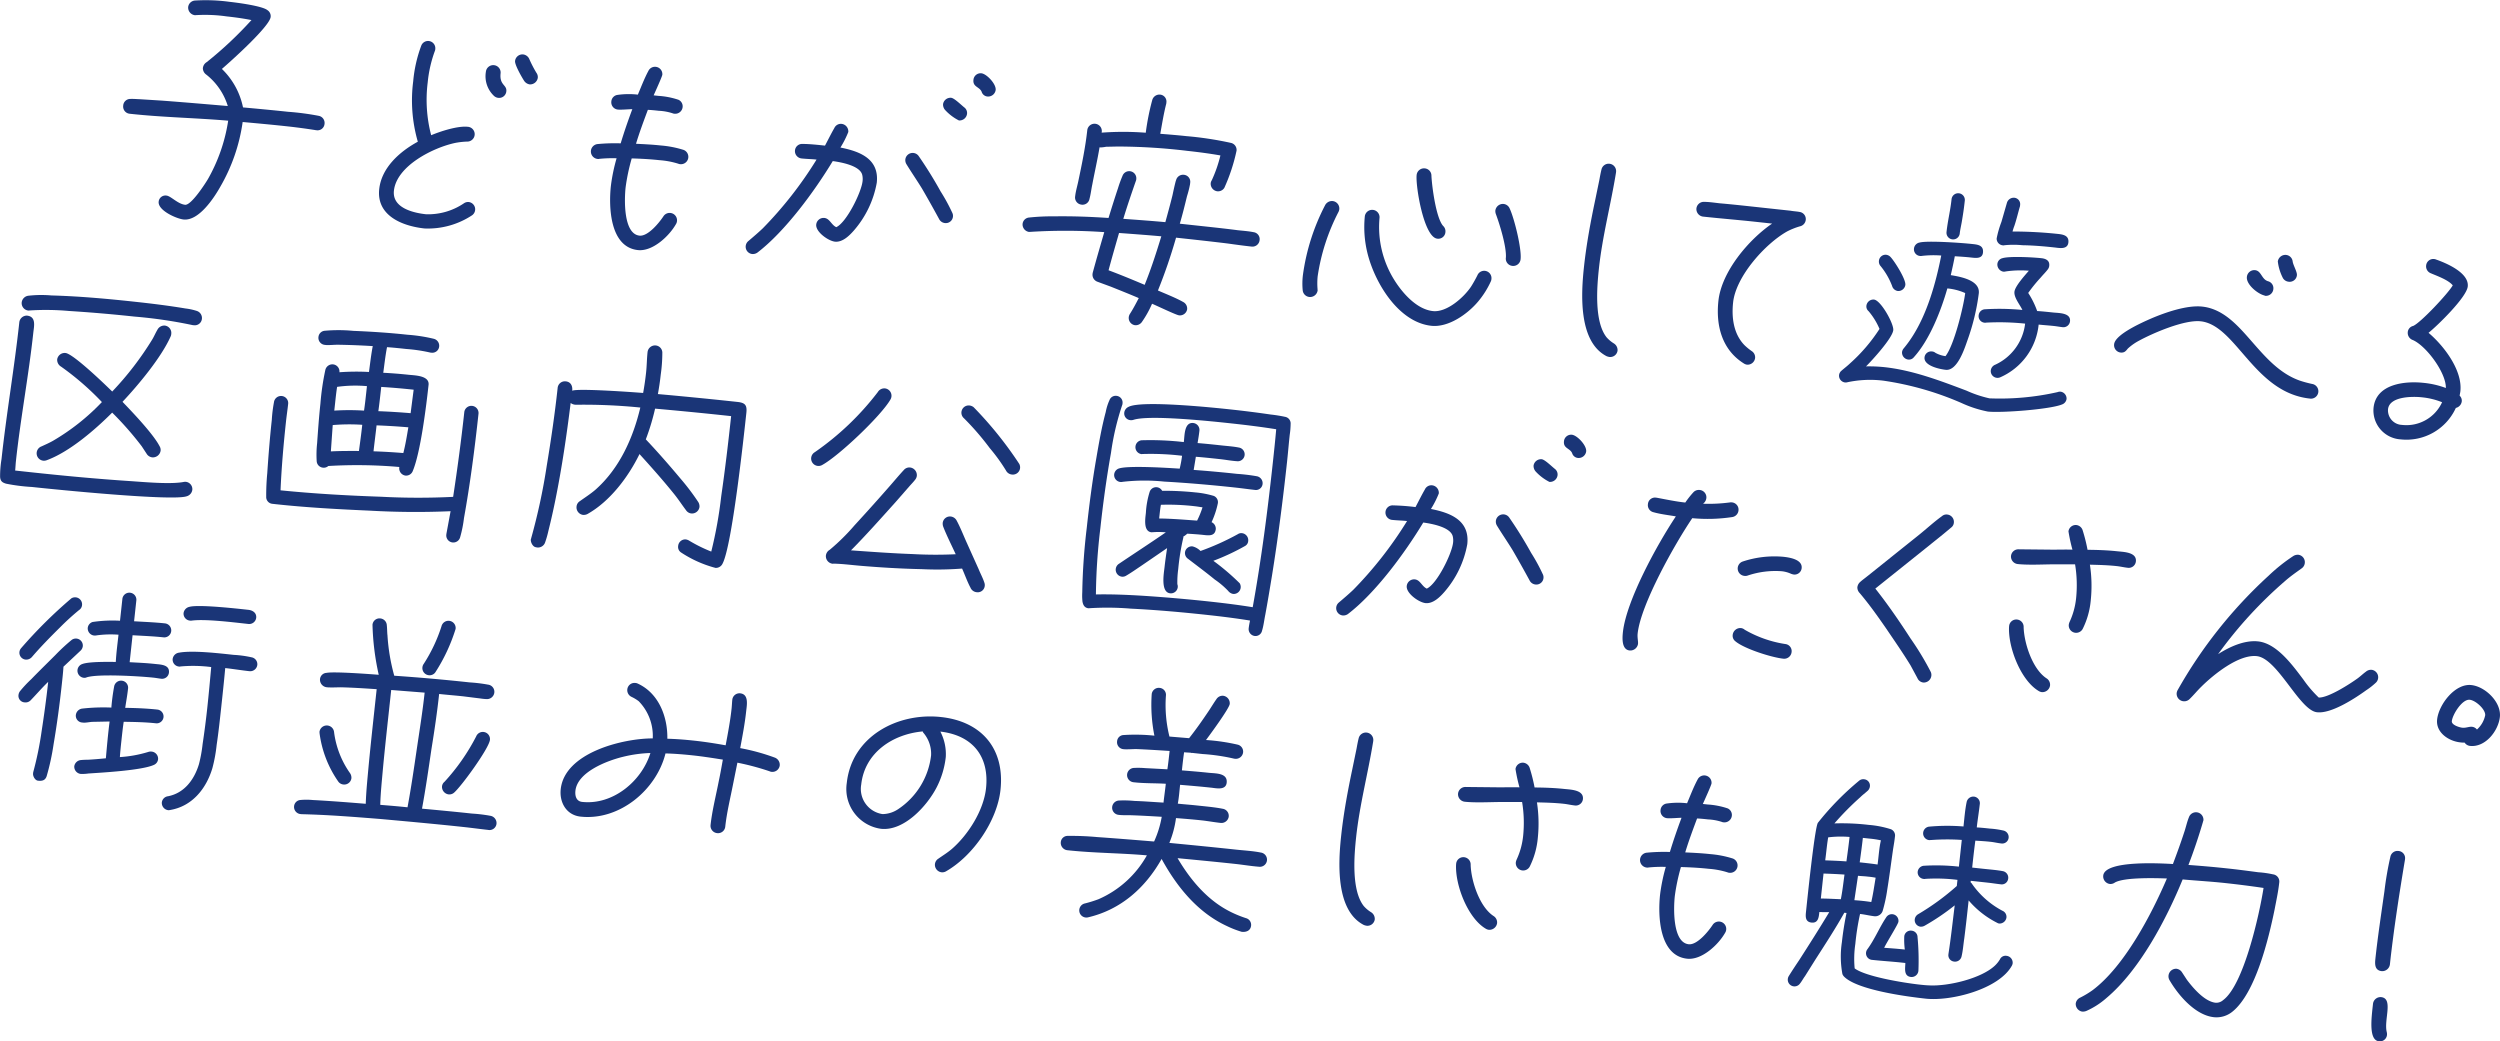
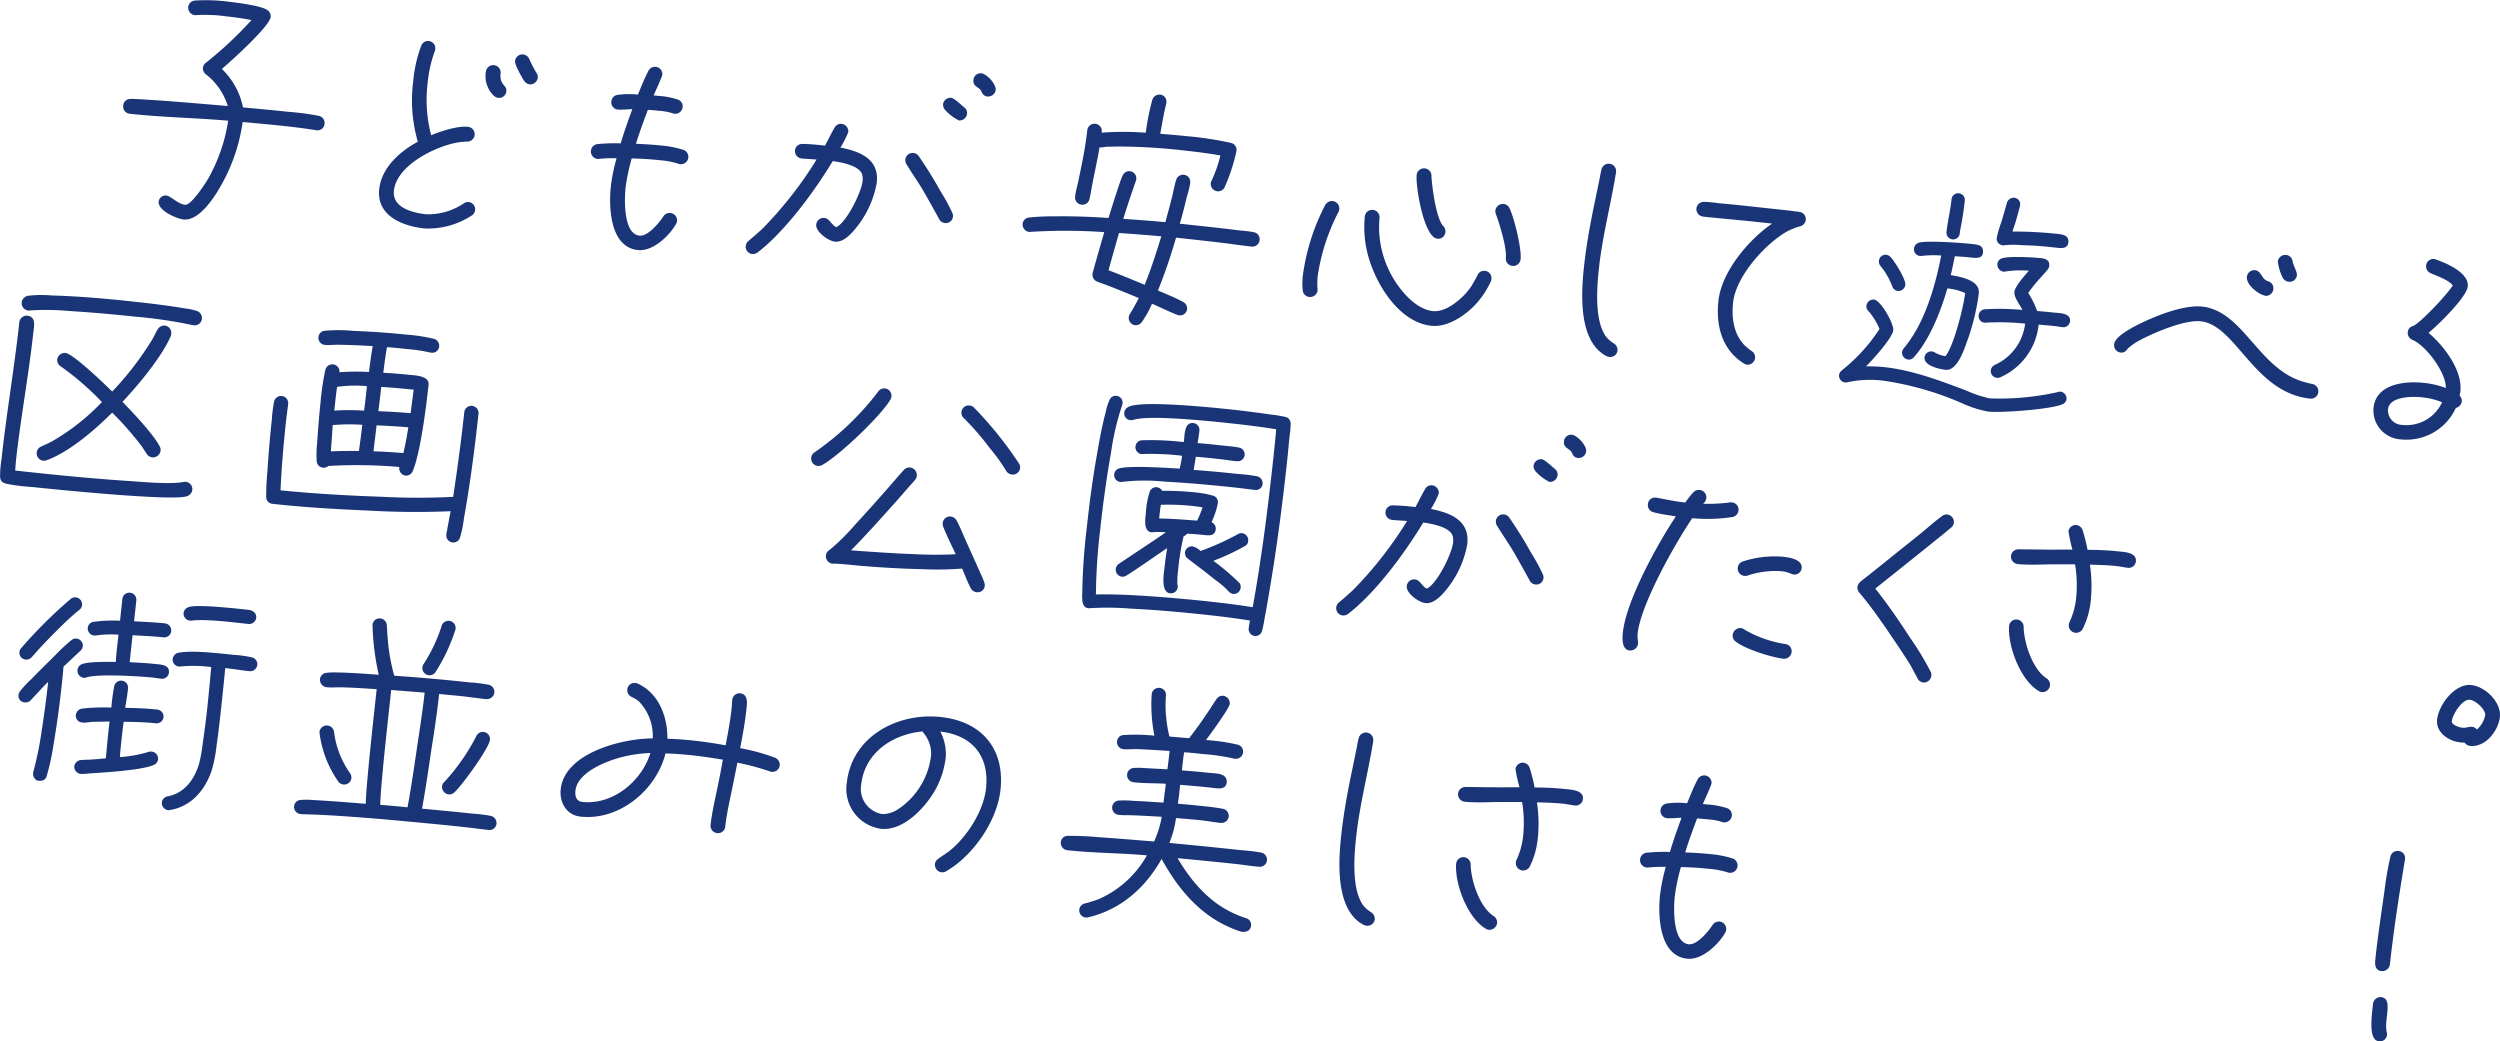
<svg xmlns="http://www.w3.org/2000/svg" width="139.216mm" height="57.987mm" viewBox="0 0 394.63 164.371">
  <defs>
    <style>
      .a {
        fill: #1a3577;
      }
    </style>
  </defs>
  <g>
    <path class="a" d="M49.984,20.561l-.116-.013q-2.309-.366-4.63-.618c-2.32-.251-4.606-.459-6.933-.672a28.164,28.164,0,0,1-3.533,10.224c-1.017,1.808-3.404,5.424-5.803,5.164-1.083-.117-4.073-1.419-3.923-2.812a1.074,1.074,0,0,1,1.239-.962c.696.075,1.774,1.327,2.934,1.452.968.105,3.226-3.408,3.611-4.07A26.815,26.815,0,0,0,36.02,19.049c-5.157-.44-10.275-.524-15.421-1.081l-.154-.017a1.138,1.138,0,0,1-.996-1.282A1.116,1.116,0,0,1,20.58,15.617c.473-.027,1.014.031,1.482.043l3.46.218c3.493.262,6.945.557,10.435.857a10.064,10.064,0,0,0-3.378-4.945,1.26,1.26,0,0,1-.558-1,1.258,1.258,0,0,1,.616-.99,59.851,59.851,0,0,0,7.059-6.633c-1.304-.259-2.614-.439-3.93-.581a24.167,24.167,0,0,0-4.753-.202c-.077-.008-.159.022-.236.015a1.207,1.207,0,0,1-1.074-1.291A1.165,1.165,0,0,1,30.754.085,27.694,27.694,0,0,1,36.211.284C37.333.406,41.387.923,42.214,1.6a1.123,1.123,0,0,1,.51,1.073c-.163,1.509-6.318,7.025-7.698,8.207a11.676,11.676,0,0,1,3.334,6.074c2.364.217,4.767.439,7.126.693a40.956,40.956,0,0,1,4.862.644,1.142,1.142,0,0,1,.88,1.27A1.105,1.105,0,0,1,49.984,20.561Z" />
    <path class="a" d="M74.52,33.98a12.64,12.64,0,0,1-7.505,2.084c-3.482-.377-7.611-1.998-7.154-6.215.368-3.404,3.266-5.947,6.093-7.48a23.555,23.555,0,0,1-.728-9.551,21.525,21.525,0,0,1,1.272-5.615,1.148,1.148,0,0,1,2.211.553.863.863,0,0,1-.072.305,19.889,19.889,0,0,0-1.12,4.928,22.06,22.06,0,0,0,.544,8.356c1.476-.624,4.193-1.504,5.779-1.332a1.169,1.169,0,0,1-.135,2.334,12.664,12.664,0,0,0-1.783.198c-3.482.719-9.313,3.61-9.741,7.556-.293,2.708,3.026,3.498,5.076,3.72a10.077,10.077,0,0,0,5.938-1.706,1.159,1.159,0,0,1,.807-.225A1.157,1.157,0,0,1,74.52,33.98Zm4.158-18.531a1.193,1.193,0,0,1-.744-.354,4.263,4.263,0,0,1-1.235-3.773,1.167,1.167,0,1,1,2.321.251c-.205,1.895,1.018,1.793.906,2.837A1.139,1.139,0,0,1,78.678,15.448Zm4.928-2.128a1.303,1.303,0,0,1-.844-.522c-.337-.506-1.524-2.552-1.458-3.171A1.171,1.171,0,0,1,82.59,8.592a1.211,1.211,0,0,1,.943.689,18.82,18.82,0,0,0,1.132,2.196,1.156,1.156,0,0,1,.226.808A1.224,1.224,0,0,1,83.606,13.32Z" />
    <path class="a" d="M107.37,25.911a.845.845,0,0,1-.306-.071,12.96,12.96,0,0,0-2.954-.556c-1.47-.159-2.909-.236-4.392-.279a31.589,31.589,0,0,0-.967,4.592c-.189,1.74-.4,7.314,2.191,7.596,1.353.146,3.118-2.051,3.773-3.036a1.166,1.166,0,0,1,2.149.741,1.076,1.076,0,0,1-.17.49c-1.064,1.881-3.679,4.338-6,4.087-4.448-.481-4.621-6.841-4.265-10.129a28.371,28.371,0,0,1,.902-4.364,20.898,20.898,0,0,0-2.75.094.488.488,0,0,1-.236.014,1.181,1.181,0,0,1-.02-2.35,28.966,28.966,0,0,1,3.652-.113c.549-1.819,1.176-3.63,1.836-5.397-.627.01-1.773.121-2.276.066a1.146,1.146,0,0,1-1.035-1.286,1.125,1.125,0,0,1,.973-1.03,12.591,12.591,0,0,1,3.214-.043c.524-1.235,1.02-2.552,1.656-3.734a1.161,1.161,0,0,1,2.206.591c-.033.31-1.161,2.771-1.37,3.257l.773.084a12.34,12.34,0,0,1,3.143.613,1.134,1.134,0,0,1,.656,1.167,1.171,1.171,0,0,1-1.286,1.035.833.833,0,0,1-.306-.072,8.229,8.229,0,0,0-2.15-.389c-.58-.062-1.16-.126-1.745-.15-.66,1.769-1.322,3.536-1.871,5.356,1.324.065,2.608.126,3.924.269a16.18,16.18,0,0,1,3.603.703,1.169,1.169,0,0,1-.556,2.248Z" />
    <path class="a" d="M134.81,36.357c-.716.822-1.812,1.918-3.012,1.788-1.044-.113-3.08-1.548-2.955-2.708a1.172,1.172,0,0,1,1.286-1.035c.852.093,1.095,1.098,1.878,1.456,1.605-.727,3.959-5.481,4.151-7.26a2.853,2.853,0,0,0-.05-.985c-.348-1.485-3.384-2.009-4.655-2.187-2.861,4.739-7.501,11.086-11.896,14.446a1.26,1.26,0,0,1-.846.222,1.157,1.157,0,0,1-.604-2.023c.775-.659,1.552-1.318,2.293-2.021a61.486,61.486,0,0,0,8.494-10.861c-.774-.083-1.595-.094-2.368-.178a1.164,1.164,0,0,1-1.039-1.248,1.129,1.129,0,0,1,1.209-1.043c1.096.001,2.411.144,3.532.265.492-.925.944-1.855,1.475-2.775a1.135,1.135,0,0,1,1.167-.656,1.197,1.197,0,0,1,1.035,1.286,14.979,14.979,0,0,1-1.243,2.448c3.103.61,6.144,1.801,5.739,5.553A15.71,15.71,0,0,1,134.81,36.357Zm14.369-1.145a1.172,1.172,0,0,1-.946-.649c-.881-1.622-1.767-3.205-2.691-4.793-.798-1.299-1.643-2.525-2.442-3.825a1.232,1.232,0,0,1-.192-.765,1.163,1.163,0,0,1,2.131-.513,64.82,64.82,0,0,1,3.431,5.537,29.278,29.278,0,0,1,1.862,3.411,1.105,1.105,0,0,1,.092.597A1.129,1.129,0,0,1,149.179,35.211ZM151.363,19.01a7.614,7.614,0,0,1-2.17-1.643,1.302,1.302,0,0,1-.329-.936,1.19,1.19,0,0,1,1.281-.996c.503.055,1.598,1.151,2.067,1.516a1.108,1.108,0,0,1,.436,1.025A1.195,1.195,0,0,1,151.363,19.01Zm4.519-3.776a1.054,1.054,0,0,1-.935-.767c-.346-.78-1.407-.739-1.286-1.861a1.138,1.138,0,0,1,1.248-1.039c.851.093,2.359,1.703,2.259,2.632A1.198,1.198,0,0,1,155.882,15.234Z" />
    <path class="a" d="M197.544,38.92c-1.237-.134-2.51-.31-3.744-.483-2.703-.332-5.45-.629-8.158-.923a83.222,83.222,0,0,1-2.859,8.341c1.196.52,2.849,1.169,3.954,1.797a1.171,1.171,0,0,1,.656,1.167,1.156,1.156,0,0,1-1.277.958c-.464-.05-3.588-1.562-4.263-1.831a16.294,16.294,0,0,1-1.604,2.879,1.196,1.196,0,0,1-1.073.51,1.155,1.155,0,0,1-1.001-1.243,1.223,1.223,0,0,1,.176-.528c.517-.805.962-1.657,1.405-2.51-1.458-.627-2.959-1.22-4.422-1.809l-2.108-.776a1.17,1.17,0,0,1-.768-1.218l.017-.155c.587-2.167,1.208-4.291,1.834-6.455a88.229,88.229,0,0,0-11.619-.044c-.077-.009-.197.018-.274.009a1.19,1.19,0,0,1-.997-1.281,1.126,1.126,0,0,1,1.008-.987,34.489,34.489,0,0,1,4.051-.188c2.862-.043,5.668.065,8.505.256.481-1.553.962-3.106,1.482-4.654a19.668,19.668,0,0,1,.725-1.995,1.125,1.125,0,0,1,2.175.509.85.85,0,0,1-.071.306c-.683,1.961-1.368,3.961-1.978,5.97,2.214.161,4.428.322,6.637.522.387-1.406.773-2.812,1.122-4.223.156-.727.317-1.492.517-2.254.004-.038.052-.111.056-.149a1.129,1.129,0,0,1,1.226-.847,1.098,1.098,0,0,1,1.006,1.205l-.034.31a16.14,16.14,0,0,1-.476,1.866c-.353,1.449-.705,2.897-1.135,4.339l3.829.414c1.78.192,3.56.385,5.334.617.812.088,1.668.141,2.472.306a1.107,1.107,0,0,1,.958,1.278A1.137,1.137,0,0,1,197.544,38.92Zm-4.28-9.269a1.174,1.174,0,0,1-1.116.544,1.197,1.197,0,0,1-1.034-1.286,1.04,1.04,0,0,1,.166-.451,21.113,21.113,0,0,0,1.364-3.923c-1.767-.309-3.542-.54-5.283-.729a93.765,93.765,0,0,0-10.963-.678l-1.805.039a6.197,6.197,0,0,1-.834.106l-.193-.021c-.329,1.96-.774,3.908-1.144,5.864-.156.727-.244,1.539-.44,2.262a1.12,1.12,0,0,1-1.351.91,1.132,1.132,0,0,1-.914-1.312c.084-.773.326-1.569.487-2.334.564-2.679,1.132-5.396,1.425-8.104a1.152,1.152,0,1,1,2.266.401,46.055,46.055,0,0,1,6.965.011,38.491,38.491,0,0,1,1.029-5.172,1.177,1.177,0,0,1,1.266-.842,1.097,1.097,0,0,1,.962,1.239l-.021.194c-.403,1.56-.657,3.177-.944,4.75,1.397.112,2.755.22,4.147.371a53.633,53.633,0,0,1,7.046,1.075,1.135,1.135,0,0,1,.846,1.227A28.713,28.713,0,0,1,193.264,29.651Zm-16.622,7.124c-.564,1.974-1.127,3.908-1.654,5.887,1.918.717,3.828,1.51,5.699,2.3,1.016-2.513,1.843-5.084,2.63-7.66C181.107,37.103,178.856,36.937,176.642,36.776Z" />
    <path class="a" d="M211.288,33.442a32.253,32.253,0,0,0-3.293,10.172,11.514,11.514,0,0,0-.02,1.993c-.008.077.022.159.014.236a1.196,1.196,0,0,1-1.285,1.035,1.172,1.172,0,0,1-1.065-1.016,10.959,10.959,0,0,1,.041-2.54A33.685,33.685,0,0,1,209.171,32.39a1.222,1.222,0,0,1,1.206-.651,1.179,1.179,0,0,1,1.03,1.324A1.405,1.405,0,0,1,211.288,33.442Zm24.059,10.94a13.995,13.995,0,0,1-2.031,3.224c-1.661,1.974-4.672,4.113-7.38,3.82-5.145-.558-8.827-6.67-10.018-11.222a17.205,17.205,0,0,1-.481-6.04,1.167,1.167,0,1,1,2.321.252,15.774,15.774,0,0,0,2.378,9.846c1.268,2.016,3.498,4.566,6.051,4.843,2.205.238,4.893-2.172,6.014-3.85a19.955,19.955,0,0,0,1.017-1.809,1.154,1.154,0,0,1,2.207.591A1.073,1.073,0,0,1,235.347,44.382Zm-8.47-6.709c-2.128-.23-3.445-8.318-3.257-10.059a1.171,1.171,0,0,1,1.287-1.035,1.148,1.148,0,0,1,1.047,1.17c.087,1.732.728,6.654,1.844,7.909a1.16,1.16,0,0,1,.364.98A1.124,1.124,0,0,1,226.877,37.673ZM238.7,41.966a1.146,1.146,0,0,1-.991-1.32c.106-1.711-.964-5.192-1.571-6.823a1.47,1.47,0,0,1-.097-.558,1.205,1.205,0,0,1,1.291-1.073,1.185,1.185,0,0,1,.979.732c.73,1.566,1.899,6.311,1.719,7.975A1.165,1.165,0,0,1,238.7,41.966Z" />
    <path class="a" d="M254.052,56.347a1.999,1.999,0,0,1-.456-.127c-4.483-2.325-4.015-9.906-3.559-14.123.386-3.559,1.037-7.05,1.762-10.493l.657-3.178c.098-.537.199-1.113.334-1.647a1.17,1.17,0,0,1,2.309.367l-.013.116c-.818,5.038-2.141,10.021-2.69,15.09-.322,2.978-.754,8.411,1.208,10.894a5.105,5.105,0,0,0,1.111.942,1.233,1.233,0,0,1,.618,1.162A1.163,1.163,0,0,1,254.052,56.347Z" />
    <path class="a" d="M284.11,35.728a11.075,11.075,0,0,0-2.003.8c-3.501,1.97-8.089,7.108-8.532,11.209-.256,2.36.053,4.938,1.776,6.729a8.576,8.576,0,0,0,1.15.946,1.17,1.17,0,0,1,.544,1.115,1.197,1.197,0,0,1-1.286,1.035,1.273,1.273,0,0,1-.525-.213c-3.442-2.173-4.398-5.995-3.979-9.863.498-4.604,4.764-9.659,8.48-12.193l-2.63-.284c-2.746-.298-5.502-.518-8.249-.815a1.197,1.197,0,0,1-1.076-1.251,1.172,1.172,0,0,1,1.251-1.079c.781.007,1.667.142,2.44.227,1.822.157,3.642.354,5.459.551l2.36.256,3.364.364c.461.089.929.101,1.39.19a1.136,1.136,0,0,1,.995,1.281A1.169,1.169,0,0,1,284.11,35.728Z" />
    <path class="a" d="M325.489,63.845c-1.885.774-9.54,1.355-11.706,1.12a18.268,18.268,0,0,1-4.159-1.351,48.148,48.148,0,0,0-12.337-3.527,17.204,17.204,0,0,0-5.663.249,1.151,1.151,0,0,1-.356.039,1.078,1.078,0,0,1-.969-1.161,1.06,1.06,0,0,1,.388-.702c.433-.383.9-.725,1.338-1.147a26.579,26.579,0,0,0,4.659-5.444,10.905,10.905,0,0,0-1.73-2.81.96.96,0,0,1-.338-.858,1.113,1.113,0,0,1,1.201-.966c1.082.117,3.147,3.824,3.038,4.829-.139,1.276-3.377,4.801-4.299,5.719a23.209,23.209,0,0,1,2.885.117c4.486.485,8.771,2.123,12.982,3.714a18.383,18.383,0,0,0,3.626,1.214,41.245,41.245,0,0,0,10.752-.988,1.012,1.012,0,0,1,.477-.065,1.098,1.098,0,0,1,.932,1.156A1.08,1.08,0,0,1,325.489,63.845ZM299.562,45.932a1.1,1.1,0,0,1-.892-.802,11.282,11.282,0,0,0-1.813-3.131,1.063,1.063,0,0,1-.261-.851,1.046,1.046,0,0,1,1.158-.931,1.113,1.113,0,0,1,.666.346c.634.656,2.438,3.512,2.343,4.402A1.114,1.114,0,0,1,299.562,45.932ZM310.585,53.66c-.452,1.282-1.59,4.916-3.445,4.715-1.006-.108-3.491-.651-3.349-1.968a1.046,1.046,0,0,1,1.157-.931.937.937,0,0,1,.563.218,4.546,4.546,0,0,0,1.587.524c1.357-1.693,2.84-7.795,3.113-9.957a8.92,8.92,0,0,0-2.817-.735c-1.008,3.531-2.795,8.112-5.283,10.857a.98.98,0,0,1-.902.372,1.113,1.113,0,0,1-.966-1.2,1.149,1.149,0,0,1,.257-.56,18.106,18.106,0,0,0,1.283-1.739c2.438-3.728,3.784-8.554,4.646-12.921a15.765,15.765,0,0,0-3.06.06.842.842,0,0,1-.312.006,1.047,1.047,0,0,1-.932-1.158,1.084,1.084,0,0,1,.888-.96c1.287-.331,6.646.054,8.155.217.891.097,1.981.136,1.848,1.374-.109,1.006-1.149.855-1.846.779-.851-.093-1.746-.15-2.6-.204-.186.998-.412,1.991-.637,2.984,1.462.236,4.651.777,4.425,2.866A34.842,34.842,0,0,1,310.585,53.66ZM309.66,35.088c-.102.575-.247,1.187-.31,1.767a1.05,1.05,0,1,1-2.088-.227c.201-1.856.592-3.302.793-5.158a1.051,1.051,0,1,1,2.089.226C310.006,32.972,309.875,33.82,309.66,35.088Zm15.937,16.558c-.465-.051-.924-.139-1.35-.186-.811-.088-1.63-.137-2.442-.225a10.201,10.201,0,0,1-6.107,8.34A1.069,1.069,0,0,1,314.25,58.48a1.098,1.098,0,0,1,.686-.904,8.189,8.189,0,0,0,4.734-6.493,39.822,39.822,0,0,0-6.167-.158.5.5,0,0,1-.236.013,1.031,1.031,0,0,1-.927-1.195,1.042,1.042,0,0,1,.92-.919,37.295,37.295,0,0,1,5.978.1c-.38-.823-1.353-1.946-1.253-2.875.096-.89,1.693-2.635,2.276-3.316a16.323,16.323,0,0,0-3.652.113,1.126,1.126,0,0,1-.356.04,1.147,1.147,0,0,1-.962-1.239,1.04,1.04,0,0,1,.801-.892c1.133-.347,4.829-.143,6.146,0,.657.07,1.331.34,1.239,1.191a1.086,1.086,0,0,1-.217.562c-.321.435-.758.857-1.118,1.288a23.793,23.793,0,0,0-1.986,2.446,13.088,13.088,0,0,1,1.413,2.853c.856.054,1.667.142,2.519.233.89.097,2.814.031,2.668,1.385A1.046,1.046,0,0,1,325.597,51.646Zm-1.3-12.586c-1.663-.181-3.368-.326-5.05-.352a14.118,14.118,0,0,0-2.857.004.497.497,0,0,1-.235.014,1.068,1.068,0,0,1-.979-1.084,16.102,16.102,0,0,1,.753-2.619l.876-3.036a1.126,1.126,0,0,1,1.18-.772,1.015,1.015,0,0,1,.894,1.153l-.021.193c-.306,1.024-.535,2.056-.881,3.075a8.103,8.103,0,0,0-.294.907,67.42,67.42,0,0,1,6.889.354c.852.092,2.06.145,1.925,1.382C326.37,39.44,325.033,39.139,324.297,39.06Z" />
    <path class="a" d="M364.611,62.913c-8.82-.955-11.621-11.59-17.232-12.197-2.552-.276-7.438,1.817-9.724,3.057a8.349,8.349,0,0,0-1.779,1.256c-.316.397-.545.685-1.163.617a1.172,1.172,0,0,1-.992-1.32c.168-1.548,4.442-3.433,5.798-4.03,2.257-.968,5.675-2.164,8.111-1.9,3.405.368,5.729,3.125,7.854,5.547,2.16,2.464,4.35,5.011,7.555,6.14a17.523,17.523,0,0,0,1.939.523,1.169,1.169,0,0,1-.367,2.309ZM357.6,46.696a.236.236,0,0,1-.15-.056c-1.032-.23-2.905-1.724-2.775-2.923a1.179,1.179,0,0,1,1.291-1.073c1.006.108,1.018,1.44,2.041,1.747a1.135,1.135,0,0,1,.846,1.227A1.171,1.171,0,0,1,357.6,46.696Zm3.686-2.224a1.182,1.182,0,0,1-.918-.569,7.681,7.681,0,0,1-.81-2.632,1.204,1.204,0,0,1,1.324-1.03,1.163,1.163,0,0,1,1.022,1.05c.093.598.723,1.644.668,2.147A1.147,1.147,0,0,1,361.285,44.472Z" />
    <path class="a" d="M387.66,64.39a8.571,8.571,0,0,1-8.755,4.962,4.57,4.57,0,0,1-4.234-4.998c.406-3.752,4.921-4.242,7.899-3.92a13.872,13.872,0,0,1,3.514.811c.061-2.381-3.079-6.635-5.209-7.569a1.195,1.195,0,0,1-.807-1.222,1.099,1.099,0,0,1,.854-1.004c1.188-.498,5.57-5.19,6.25-6.408-.69-.857-2.462-1.478-3.435-1.897a1.169,1.169,0,0,1-.764-1.257,1.128,1.128,0,0,1,1.243-1,.775.775,0,0,1,.306.072c1.621.566,5.253,2.094,5.018,4.261-.184,1.702-4.734,6.142-6.192,7.314,2.403,2.021,5.388,5.906,5.027,9.232-.025.232-.089.461-.114.692a1.09,1.09,0,0,1,.334.897A1.216,1.216,0,0,1,387.66,64.39Zm-5.376-1.677c-1.47-.159-5.108-.162-5.33,1.888a2.297,2.297,0,0,0,2.198,2.469,6.188,6.188,0,0,0,6.336-3.579A11.598,11.598,0,0,0,382.284,62.713Z" />
    <path class="a" d="M29.466,78.338c-2.236.776-20.28-1.02-24.42-1.469a28.884,28.884,0,0,1-4.092-.521c-.606-.183-.894-.41-.939-1.08a16.698,16.698,0,0,1,.224-2.793c.783-7.234,2.026-14.38,2.805-21.574a1.192,1.192,0,0,1,1.214-1.082c1.508.163,1.108,1.686.995,2.73C4.52,59.319,3.25,65.99,2.517,72.76c-.055.503-.07,1.01-.125,1.513l2.398.26c5.339.578,10.685,1.078,16.088,1.429,2.097.148,6.013.494,8.049.127a1.399,1.399,0,0,1,.395-.036A1.163,1.163,0,0,1,30.36,77.3,1.22,1.22,0,0,1,29.466,78.338Zm1.16-26.996-.231-.025a73.265,73.265,0,0,0-9.17-1.344q-5.164-.559-10.354-.887a40.629,40.629,0,0,0-6.175-.081c-.077-.009-.12.026-.197.018a1.179,1.179,0,0,1-1.073-1.29A1.208,1.208,0,0,1,4.518,46.676a18.452,18.452,0,0,1,3.606-.04c4.37.121,8.75.517,13.121.99,2.669.288,5.373.62,8.025,1.064a9.432,9.432,0,0,1,1.797.39A1.175,1.175,0,0,1,31.87,50.342,1.13,1.13,0,0,1,30.626,51.342ZM24.064,72.197a1.18,1.18,0,0,1-.916-.569l-.773-1.18a50.583,50.583,0,0,0-4.668-5.318c-2.678,2.685-6.694,6.163-10.282,7.497a1.263,1.263,0,0,1-.559.096,1.167,1.167,0,0,1-.304-2.264c.618-.285,1.193-.536,1.777-.864A34.962,34.962,0,0,0,16.086,63.466a43.366,43.366,0,0,0-6.439-5.589,1.235,1.235,0,0,1-.618-1.163,1.2,1.2,0,0,1,1.32-.992c1.238.135,6.34,5.07,7.365,6.081a49.121,49.121,0,0,0,6.331-8.238c.287-.477.501-1.002.787-1.48a1.218,1.218,0,0,1,1.209-.691,1.173,1.173,0,0,1,.992,1.321,1.037,1.037,0,0,1-.076.343c-1.456,3.326-5.143,7.741-7.619,10.369,1.548,1.615,4.853,5.064,5.856,7.014a1.133,1.133,0,0,1,.161.682A1.234,1.234,0,0,1,24.064,72.197Z" />
    <path class="a" d="M73.24,81.785a19.105,19.105,0,0,1-.598,2.987,1.113,1.113,0,0,1-2.188-.394l.013-.116.66-3.568a126.934,126.934,0,0,1-12.749-.088c-4.946-.222-9.889-.483-14.801-1.015l-.581-.064a1.071,1.071,0,0,1-.974-1.122,36.824,36.824,0,0,1,.165-3.7c.186-2.798.414-5.63.716-8.416a22.106,22.106,0,0,1,.34-2.78,1.129,1.129,0,1,1,2.234.32c-.096.89-.23,1.774-.327,2.664-.394,3.637-.709,7.281-.867,10.904,5.266.53,10.595.833,15.858,1.012a110.74,110.74,0,0,0,11.388.02c.679-4.467,1.276-8.903,1.762-13.391a1.129,1.129,0,0,1,2.244.243C74.941,70.776,74.221,76.334,73.24,81.785ZM68.121,55.674l-.193-.02a25.013,25.013,0,0,0-3.773-.565c-1.006-.108-2.051-.222-3.062-.291-.262,1.341-.408,2.694-.594,4.044,1.362.069,2.682.173,4.035.319.967.105,3.275.12,3.116,1.591-.369,3.403-1.276,10.702-2.488,13.585a1.123,1.123,0,0,1-1.175.733,1.151,1.151,0,0,1-.95-1.355,76.428,76.428,0,0,0-11.215-.157,1.061,1.061,0,0,1-.85.261,1.092,1.092,0,0,1-.983-1.046,16.744,16.744,0,0,1,.069-2.811c.144-2.059.298-4.194.52-6.245a40.217,40.217,0,0,1,.768-5.278,1.141,1.141,0,0,1,1.235-.923,1.129,1.129,0,0,1,1,1.243,36.564,36.564,0,0,1,4.662-.043c.185-1.35.336-2.743.598-4.084-1.71-.107-3.464-.18-5.182-.209-.701-.036-1.496.073-2.157.04l-.232-.024a1.115,1.115,0,0,1-.996-1.282,1.083,1.083,0,0,1,1.003-.948,24.552,24.552,0,0,1,4.498.018c2.884.116,5.721.306,8.545.611a25.321,25.321,0,0,1,4.195.65,1.129,1.129,0,0,1,.807,1.222A1.086,1.086,0,0,1,68.121,55.674Zm-15.6,11.423-.293,4.156c1.456-.078,2.942-.073,4.43-.068.19-1.389.375-2.738.525-4.131A30.55,30.55,0,0,0,52.522,67.097Zm.691-6.03c-.13.847-.223,1.697-.314,2.549l-.13,1.198a37.298,37.298,0,0,1,4.696,0c.14-.924.244-1.891.345-2.819l.113-1.044A20.714,20.714,0,0,0,53.213,61.067Zm6.231,6.075c-.146,1.353-.337,2.742-.483,4.096,1.56.052,3.155.146,4.706.274.341-1.333.568-2.717.792-4.062Q61.959,67.239,59.444,67.142Zm.734-6.065c-.139,1.276-.276,2.554-.453,3.826,1.715.068,3.386.171,5.093.316l.48-3.706Q62.745,61.237,60.179,61.076Z" />
-     <path class="a" d="M114.069,88.944a1.168,1.168,0,0,1-1.21.691.231.231,0,0,0-.15-.056,18.426,18.426,0,0,1-5.185-2.361,1.03,1.03,0,0,1-.475-1.03,1.129,1.129,0,0,1,1.208-1.043,1.448,1.448,0,0,1,.564.218,23.589,23.589,0,0,0,3.454,1.704,67.816,67.816,0,0,0,1.574-8.753c.611-4.2,1.107-8.412,1.562-12.628-3.984-.432-8.011-.828-12.004-1.183a36.298,36.298,0,0,1-1.465,4.852c1.897,2.005,3.707,4.079,5.475,6.189a37.62,37.62,0,0,1,2.809,3.709,1.334,1.334,0,0,1,.19.765,1.195,1.195,0,0,1-1.286,1.034,1.165,1.165,0,0,1-.844-.52c-.616-.812-1.187-1.695-1.842-2.51-1.759-2.187-3.608-4.265-5.497-6.348-1.76,3.606-4.64,7.442-8.184,9.446a1.282,1.282,0,0,1-.761.152,1.198,1.198,0,0,1-.992-1.32,1.109,1.109,0,0,1,.522-.844c.806-.578,1.647-1.113,2.423-1.772,3.806-3.346,5.971-8.16,7.121-13.006a89.691,89.691,0,0,0-10.206-.44l-.154-.017a1.315,1.315,0,0,1-.637-.265c-.63,5.098-1.377,10.184-2.39,15.201-.339,1.685-.716,3.366-1.128,5.005a15.044,15.044,0,0,1-.507,1.784,1.183,1.183,0,0,1-1.454.782c-.503-.055-.854-.798-.808-1.223.009-.078.056-.15.064-.228a95.73,95.73,0,0,0,2.447-11.398c.677-4.075,1.278-8.198,1.723-12.299a1.147,1.147,0,0,1,1.287-1.034c.811.088,1.093.744,1.014,1.48.866-.415,9.836.242,11.194.351q.291-1.613.467-3.237c.117-1.083.119-2.178.232-3.223a1.185,1.185,0,0,1,1.208-1.044,1.15,1.15,0,0,1,1.121,1.218,24.684,24.684,0,0,1-.248,3.378c-.113,1.044-.261,2.046-.451,3.082q6.278.562,12.546,1.24c1.199.13,1.553.481,1.419,1.72C117.39,69.109,115.552,86.091,114.069,88.944Z" />
    <path class="a" d="M140.547,63.083c-1.492,2.578-8.122,8.866-10.743,10.305a1.167,1.167,0,0,1-1.191-2.008,44.041,44.041,0,0,0,9.95-9.49,1.196,1.196,0,0,1,1.158-.579,1.162,1.162,0,0,1,.996,1.282A1.189,1.189,0,0,1,140.547,63.083ZM154.164,93.48a1.181,1.181,0,0,1-.978-.732c-.458-.832-.908-2.095-1.318-3a50.456,50.456,0,0,1-6.39.092c-3.163-.068-6.313-.253-9.454-.515-1.437-.116-2.902-.315-4.346-.352-.078-.009-.197.017-.274.009a1.197,1.197,0,0,1-1.035-1.286,1.213,1.213,0,0,1,.607-.912,33.02,33.02,0,0,0,3.898-3.845q2.796-3.044,5.475-6.1c.759-.857,1.524-1.792,2.321-2.645a1.143,1.143,0,0,1,.982-.402,1.212,1.212,0,0,1,1.069,1.329,1.172,1.172,0,0,1-.26.598c-.274.361-.625.715-.938,1.072l-2.188,2.503c-2.313,2.567-4.588,5.139-7.005,7.578,3.263.235,6.524.472,9.799.591a64.946,64.946,0,0,0,6.73.023c-.602-1.316-1.44-2.973-1.959-4.321a1.446,1.446,0,0,1-.093-.597,1.147,1.147,0,0,1,1.287-1.035,1.211,1.211,0,0,1,.942.69c.523.957,1.076,2.348,1.518,3.334l1.925,4.279c.277.695.67,1.402.904,2.133a1.096,1.096,0,0,1,.061.516A1.115,1.115,0,0,1,154.164,93.48Zm5.572-18.574a1.174,1.174,0,0,1-.947-.65,28.277,28.277,0,0,0-2.555-3.524,42.486,42.486,0,0,0-4.068-4.707,1.15,1.15,0,0,1,.884-2.018,1.308,1.308,0,0,1,.636.266,59.468,59.468,0,0,1,7.21,8.96,1.176,1.176,0,0,1,.127.64A1.147,1.147,0,0,1,159.736,74.906Z" />
    <path class="a" d="M200.787,90.855c-.342,2.076-.684,4.153-1.06,6.186-.166.804-.267,1.732-.505,2.489a1.059,1.059,0,0,1-1.265.842,1.095,1.095,0,0,1-.85-1.188c.042-.388.126-.81.211-1.23-2.232-.358-4.471-.641-6.715-.883-4.022-.436-8.054-.794-12.102-.997a44.939,44.939,0,0,0-6.449-.072c-.078-.009-.159.022-.236.014-.62-.066-.845-.521-.944-1.041a9.094,9.094,0,0,1-.034-1.491,98.737,98.737,0,0,1,.71-10.177c.394-3.637.864-7.265,1.49-10.876.424-2.459.85-4.956,1.504-7.39a8.263,8.263,0,0,1,.597-1.893,1.04,1.04,0,0,1,1.09-.665,1.063,1.063,0,0,1,.965,1.2.882.882,0,0,1-.07.305,41.621,41.621,0,0,0-1.75,7.482c-.698,3.916-1.249,7.927-1.681,11.912a94.403,94.403,0,0,0-.701,10.451c2.432-.05,4.848.055,7.258.198q5.364.347,10.702.924c2.244.243,4.522.528,6.791.892,1.367-7.562,2.352-15.205,3.177-22.825.188-1.741.381-3.52.53-5.266-2.309-.367-4.625-.656-6.946-.908-2.98-.322-12.96-1.402-15.553-.587a1.197,1.197,0,0,1-.516.06,1.064,1.064,0,0,1-.966-1.2,1.151,1.151,0,0,1,.685-.904c2.073-1.067,13.604.142,16.273.432q3.076.333,6.139.781a22.068,22.068,0,0,1,2.269.363,1.063,1.063,0,0,1,.893,1.153,12.385,12.385,0,0,1-.144,1.706c-.151,1.393-.268,2.828-.418,4.221C202.511,78.908,201.745,84.893,200.787,90.855Zm-2.724-13.524c-1.006-.108-2.047-.26-3.052-.369-3.752-.406-7.475-.731-11.248-.943a30.248,30.248,0,0,0-6.54.036,1.095,1.095,0,1,1-.513-2.13c1.576-.456,7.678-.069,9.505.051a18.171,18.171,0,0,0,.377-2.034,41.283,41.283,0,0,0-6.193-.278c-.038-.005-.158.021-.197.018a1.097,1.097,0,0,1-.962-1.239,1.083,1.083,0,0,1,1.004-.948,46.048,46.048,0,0,1,6.621.286c.143-.963.029-3.167,1.499-3.008a1.097,1.097,0,0,1,.963,1.239c-.067.619-.177,1.272-.287,1.926,1.32.103,2.597.242,3.912.385.851.092,1.745.149,2.587.318a1.09,1.09,0,0,1-.312,2.158c-.894-.058-1.736-.228-2.626-.323-1.276-.139-2.553-.276-3.833-.376l-.343,2.076q3.437.253,6.859.625a28.609,28.609,0,0,1,3.13.378,1.118,1.118,0,0,1,.881,1.27A1.057,1.057,0,0,1,198.064,77.331Zm-8.089,7.109c-.851-.093-1.706-.146-2.561-.199a3.926,3.926,0,0,1-.64.478l.031.082a37.227,37.227,0,0,0-.819,5.038,15.438,15.438,0,0,0-.139,2.372,1.052,1.052,0,0,1,.064.477,1.087,1.087,0,0,1-1.2.966c-1.547-.167-.984-3.198-.88-4.165.109-1.006.253-1.969.399-2.971l-4.143,2.839c-.758.506-1.522,1.049-2.315,1.511a1.057,1.057,0,0,1-.683.161,1.109,1.109,0,0,1-.444-2.044c2.449-1.652,4.932-3.263,7.385-4.954a11.857,11.857,0,0,0-2.032-.023c-.077-.009-.159.021-.237.013-1.314-.142-.977-2.18-.88-3.069a13.667,13.667,0,0,1,.592-3.302,1.079,1.079,0,0,1,1.976-.178,46.902,46.902,0,0,1,5.219.252,14.685,14.685,0,0,1,2.915.551,1.061,1.061,0,0,1,.651,1.205,13.631,13.631,0,0,1-.984,2.945,1.128,1.128,0,0,1,.665,1.09C191.789,84.676,190.787,84.528,189.975,84.441Zm-1.31-4.525a36.251,36.251,0,0,0-5.415-.234c-.102.577-.16,1.118-.224,1.698l-.05.465c1.993.02,4.01.198,5.991.334a13.976,13.976,0,0,0,.854-2.099C189.434,80.037,189.052,79.957,188.665,79.915Zm7.894,6.255a35.732,35.732,0,0,1-5.029,2.353,36.536,36.536,0,0,1,4.156,3.541,1.11,1.11,0,0,1-1.004,1.692,1.248,1.248,0,0,1-.81-.48,13.163,13.163,0,0,0-2.115-1.794c-1.438-1.174-2.743-2.137-4.224-3.275a1.096,1.096,0,0,1-.476-1.03,1.08,1.08,0,0,1,1.196-.928,2.715,2.715,0,0,1,1.251.724,40.067,40.067,0,0,0,5.885-2.651.977.977,0,0,1,.682-.16,1.121,1.121,0,0,1,.962,1.239A.974.974,0,0,1,196.559,86.17Z" />
    <path class="a" d="M228.024,93.411c-.715.823-1.812,1.918-3.012,1.788-1.044-.113-3.081-1.547-2.955-2.707a1.17,1.17,0,0,1,1.286-1.035c.851.092,1.095,1.097,1.878,1.455,1.605-.727,3.959-5.481,4.151-7.26a2.851,2.851,0,0,0-.05-.984c-.348-1.485-3.384-2.01-4.656-2.188-2.86,4.74-7.501,11.087-11.895,14.446a1.261,1.261,0,0,1-.846.222,1.157,1.157,0,0,1-.605-2.022c.776-.659,1.552-1.319,2.294-2.022a61.471,61.471,0,0,0,8.494-10.86c-.773-.084-1.594-.095-2.368-.179a1.164,1.164,0,0,1-1.039-1.247,1.129,1.129,0,0,1,1.209-1.044,35.283,35.283,0,0,1,3.532.266c.492-.926.944-1.855,1.476-2.775a1.131,1.131,0,0,1,1.166-.657,1.195,1.195,0,0,1,1.034,1.286,14.908,14.908,0,0,1-1.243,2.448c3.104.61,6.146,1.801,5.74,5.553A15.717,15.717,0,0,1,228.024,93.411Zm14.37-1.145a1.171,1.171,0,0,1-.947-.649c-.881-1.622-1.767-3.205-2.69-4.793-.799-1.299-1.645-2.525-2.442-3.825a1.222,1.222,0,0,1-.192-.765,1.162,1.162,0,0,1,2.13-.513,64.914,64.914,0,0,1,3.432,5.537,29.121,29.121,0,0,1,1.861,3.411,1.097,1.097,0,0,1,.093.597A1.129,1.129,0,0,1,242.395,92.266Zm2.183-16.2a7.623,7.623,0,0,1-2.17-1.643,1.315,1.315,0,0,1-.329-.937,1.191,1.191,0,0,1,1.282-.996c.503.055,1.598,1.151,2.066,1.515a1.111,1.111,0,0,1,.436,1.026A1.198,1.198,0,0,1,244.578,76.066Zm4.519-3.777a1.056,1.056,0,0,1-.935-.767c-.347-.78-1.407-.739-1.286-1.861a1.138,1.138,0,0,1,1.248-1.039c.851.093,2.358,1.703,2.258,2.632A1.195,1.195,0,0,1,249.097,72.288Z" />
    <path class="a" d="M273.45,81.616a25.869,25.869,0,0,1-6.321.178c-2.699,3.974-8.12,13.562-8.622,18.204-.071.658.102,1.225.056,1.65a1.232,1.232,0,0,1-1.325,1.03c-1.276-.138-1.158-1.965-1.058-2.893.54-4.99,5.414-13.856,8.358-18.273-1.151-.202-2.39-.336-3.53-.656a1.141,1.141,0,0,1-.88-1.268,1.114,1.114,0,0,1,1.248-1.039l.154.017c1.496.279,2.988.598,4.497.761a13.873,13.873,0,0,1,1.314-1.658,1.181,1.181,0,0,1,.975-.325,1.165,1.165,0,0,1,1.039,1.248,1.266,1.266,0,0,1-.53.921,25.535,25.535,0,0,0,4.249-.206.854.854,0,0,1,.315-.005,1.146,1.146,0,0,1,1.034,1.286A1.166,1.166,0,0,1,273.45,81.616Zm8.03,22.355c-1.857-.201-6.133-1.562-7.532-2.732a1.09,1.09,0,0,1-.441-.987,1.214,1.214,0,0,1,1.294-1.112,1.078,1.078,0,0,1,.598.261,18.276,18.276,0,0,0,6.409,2.259,1.125,1.125,0,0,1,.992,1.32A1.171,1.171,0,0,1,281.481,103.972Zm1.673-13.281a2.002,2.002,0,0,1-.457-.128,4.716,4.716,0,0,0-1.445-.392,13.668,13.668,0,0,0-5.354.673,1.077,1.077,0,0,1-.516.062,1.167,1.167,0,0,1-.304-2.264,15.854,15.854,0,0,1,6.384-.757c1.006.108,3.085.412,2.934,1.805A1.13,1.13,0,0,1,283.153,90.691Z" />
    <path class="a" d="M307.985,83.281l-1.204,1.005-2.787,2.242-7.927,6.344-.043.034c1.997,2.525,3.821,5.188,5.564,7.882a45.09,45.09,0,0,1,3.187,5.276,1.143,1.143,0,0,1,.088.636,1.196,1.196,0,0,1-1.286,1.034,1.144,1.144,0,0,1-.904-.685l-1.076-1.995c-1.23-2.012-2.585-3.959-3.9-5.901-1.32-1.904-2.644-3.77-4.137-5.535a1.265,1.265,0,0,1-.372-.902,1.295,1.295,0,0,1,.444-.851c.305-.28.685-.553.986-.794l8.356-6.689c1.113-.896,2.417-2.087,3.562-2.901a1.06,1.06,0,0,1,.851-.261,1.169,1.169,0,0,1,1.034,1.286A1.062,1.062,0,0,1,307.985,83.281Z" />
    <path class="a" d="M322.316,109.254a1.198,1.198,0,0,1-.49-.172c-2.871-1.68-4.878-6.984-4.691-10.174l.009-.078a1.137,1.137,0,0,1,1.248-1.038A1.156,1.156,0,0,1,319.435,99c.077,2.553,1.398,6.609,3.589,8.06a1.194,1.194,0,0,1,.579,1.158A1.225,1.225,0,0,1,322.316,109.254Zm13.591-19.625c-.618-.066-1.189-.206-1.77-.27-1.432-.154-2.837-.19-4.242-.224a21.977,21.977,0,0,1,.141,5.572,12.675,12.675,0,0,1-1.276,4.559,1.169,1.169,0,0,1-2.197-.669,1.721,1.721,0,0,1,.122-.417,11.701,11.701,0,0,0,1.035-3.763,20.241,20.241,0,0,0-.166-5.341l-3.249.001c-1.761.005-4.086.144-5.826-.044a1.19,1.19,0,0,1-1.039-1.247,1.172,1.172,0,0,1,1.251-1.078l5.591.058c.94-.016,1.921-.027,2.857-.004a26.362,26.362,0,0,1-.627-2.886,1.155,1.155,0,0,1,1.244-1,1.187,1.187,0,0,1,1.002.852,26.755,26.755,0,0,1,.766,3.058c1.564.013,3.162.068,4.71.235,1.006.109,3.078.138,2.919,1.607A1.13,1.13,0,0,1,335.907,89.629Z" />
-     <path class="a" d="M374.998,107.794a11.037,11.037,0,0,1-1.497,1.168c-1.784,1.294-5.489,3.711-7.733,3.469l-.039-.005c-2.745-.297-6.202-8.499-9.491-8.855-2.862-.31-6.854,2.938-8.738,4.808-.656.634-1.2,1.318-1.854,1.952a1.194,1.194,0,0,1-2.05-.965,1.4,1.4,0,0,1,.12-.379A73.05,73.05,0,0,1,358.122,90.86,27.444,27.444,0,0,1,362.02,87.759a1.332,1.332,0,0,1,.765-.191,1.179,1.179,0,0,1,1.03,1.324,1.162,1.162,0,0,1-.522.844c-.892.647-1.778,1.256-2.602,1.988a66.968,66.968,0,0,0-10.562,11.537c1.766-1.14,4.155-2.25,6.321-2.016,2.979.322,5.461,3.8,7.138,6.017a18.661,18.661,0,0,0,2.432,2.847c1.522.047,4.889-2.133,6.119-3.017.468-.341.861-.73,1.329-1.069a1.247,1.247,0,0,1,.894-.295,1.185,1.185,0,0,1,.638,2.065Z" />
    <path class="a" d="M389.891,117.741a1.163,1.163,0,0,1-.845-.521,4.171,4.171,0,0,1-.699-.037c-1.819-.196-3.864-1.553-3.643-3.603.256-2.36,2.811-5.724,5.403-5.442,2.205.238,4.756,2.706,4.505,5.027C394.374,115.37,392.327,118.005,389.891,117.741Zm-.034-7.283c-1.199-.13-2.717,2.328-2.83,3.373-.066.619,1.223.993,1.648,1.039.58.062,1.078-.196,1.542-.146a1.122,1.122,0,0,1,.774.436,4.137,4.137,0,0,0,1.3-2.246C392.388,112.025,390.823,110.563,389.856,110.458Z" />
    <path class="a" d="M12.676,102.743l-2.657,2.491c-.061.933-.158,1.823-.259,2.752-.343,3.172-.764,6.335-1.3,9.486a37.761,37.761,0,0,1-1.095,5.048c-.231.679-.711.783-1.369.712-.464-.05-.822-.714-.776-1.14l.021-.194a52.476,52.476,0,0,0,1.322-6.432c.397-2.579.758-5.201,1.043-7.832-.96.914-1.812,1.918-2.737,2.874a1.109,1.109,0,0,1-.979.363,1.032,1.032,0,0,1-.971-1.161,1.209,1.209,0,0,1,.265-.637,19.108,19.108,0,0,1,1.77-1.883c1.233-1.275,2.502-2.508,3.774-3.779a30.537,30.537,0,0,1,2.567-2.384,1.102,1.102,0,0,1,1.774.976A1.156,1.156,0,0,1,12.676,102.743Zm-.203-6.44a39.643,39.643,0,0,0-2.995,2.728c-1.534,1.517-3.03,3.038-4.417,4.649a1.187,1.187,0,0,1-.987.441,1.09,1.09,0,0,1-.744-1.803A73.625,73.625,0,0,1,11.265,94.45a1.11,1.11,0,0,1,1.688,1.044A1.051,1.051,0,0,1,12.473,96.303ZM24.628,114.174c-1.702-.185-3.421-.213-5.102-.239-.143.963-.247,1.931-.352,2.897-.096.89-.192,1.779-.25,2.673a19.289,19.289,0,0,0,4.471-.808,1.184,1.184,0,0,1,.515-.06,1.13,1.13,0,0,1,1.044,1.208,1.097,1.097,0,0,1-.684.904c-1.893.853-8.075,1.201-10.321,1.349a6.508,6.508,0,0,1-1.221.064,1.147,1.147,0,0,1-1.004-1.204,1.159,1.159,0,0,1,1.045-.983,9.258,9.258,0,0,1,1.022-.046c.984-.05,1.973-.139,2.921-.231.171-1.938.342-3.877.59-5.807l-2.745.055c-.435.031-.915.136-1.345.129l-.232-.025a1.073,1.073,0,0,1-1.005-1.204,1.155,1.155,0,0,1,.968-.991,29.587,29.587,0,0,1,4.636-.163,31.943,31.943,0,0,1,.438-3.318,1.11,1.11,0,1,1,2.192.354c-.108,1.005-.295,2.002-.443,3.004,1.681.026,3.396.094,5.098.277a1.09,1.09,0,0,1-.234,2.167Zm.84-7.032c-.388-.041-.809-.127-1.195-.169-2.128-.23-8.815-.641-10.601-.051a.78.78,0,0,1-.438.069,1.128,1.128,0,0,1-1.001-1.242,1.115,1.115,0,0,1,.766-.935c1.061-.394,4.107-.338,5.28-.328.078-1.44.272-2.867.427-4.298a16.427,16.427,0,0,0-3.416.1,1.425,1.425,0,0,1-.434.031,1.13,1.13,0,0,1-1.001-1.243,1.101,1.101,0,0,1,.763-.895,21.337,21.337,0,0,1,4.326-.197l.369-3.404a1.109,1.109,0,1,1,2.204.238l-.352,3.25c1.634.098,3.27.158,4.896.334a1.113,1.113,0,0,1,.966,1.2,1.096,1.096,0,0,1-1.204,1.004c-1.625-.176-3.263-.235-4.896-.333l-.461,4.255c1.595.094,2.531.117,4.117.289.852.092,2.218.122,2.084,1.36A1.087,1.087,0,0,1,25.468,107.142Zm13.905-1.195c-1.276-.138-2.545-.353-3.821-.491-.188,2.093-.413,4.182-.636,6.231-.213,1.973-.427,3.946-.718,5.91a23.619,23.619,0,0,1-.669,3.646c-.983,3.299-3.239,6.068-6.744,6.628a.653.653,0,0,1-.274.01,1.149,1.149,0,0,1-.963-1.239,1.114,1.114,0,0,1,.965-.952c2.598-.501,4.16-2.642,4.893-5.067a22.454,22.454,0,0,0,.579-3.186c.283-1.887.522-3.739.728-5.635.234-2.167.431-4.337.627-6.508a22.26,22.26,0,0,0-4.844-.093.487.487,0,0,1-.236.013,1.095,1.095,0,0,1-1.004-1.204,1.16,1.16,0,0,1,1.007-.987c2.155-.393,6.329.099,8.65.35a16.887,16.887,0,0,1,2.776.379,1.106,1.106,0,0,1,.928,1.195A1.129,1.129,0,0,1,39.373,105.947Zm-.133-7.45L38.97,98.467c-2.128-.23-6.53-.785-8.673-.508a1.094,1.094,0,0,1-.352,0,1.105,1.105,0,0,1-.97-1.161,1.168,1.168,0,0,1,.891-.999c1.455-.43,7.757.291,9.343.463.696.075,1.316.495,1.232,1.269A1.113,1.113,0,0,1,39.24,98.496Z" />
    <path class="a" d="M77.051,131.002c-1.276-.139-2.51-.31-3.786-.449-4.41-.476-8.828-.877-13.246-1.277-4.113-.327-8.266-.659-12.404-.755l-.192-.021a1.129,1.129,0,0,1-1.001-1.243,1.092,1.092,0,0,1,1.046-.982,10.048,10.048,0,0,1,1.878.008c2.802.146,5.595.371,8.389.595.064-2.028.276-4.001.456-6.017.279-2.944.602-5.923.92-8.863l.348-3.21c-1.865-.124-3.73-.248-5.643-.298-.666.006-1.375.047-2.075.01l-.193-.02a1.197,1.197,0,0,1-1.035-1.286,1.091,1.091,0,0,1,1.045-.983c1.121-.231,6.867.196,8.226.304a40.586,40.586,0,0,1-.985-7.894,1.106,1.106,0,0,1,1.244-1.001,1.134,1.134,0,0,1,1.017,1.089c.061.516.042,1.062.103,1.576a30.832,30.832,0,0,0,1.07,6.378c3.963.272,7.956.626,11.901,1.054a24.113,24.113,0,0,1,2.897.352,1.137,1.137,0,0,1,.996,1.282,1.163,1.163,0,0,1-1.282.996c-.43-.008-.89-.097-1.315-.142l-2.277-.285c-1.277-.139-2.558-.238-3.835-.376-.317,2.939-.748,5.828-1.221,8.752-.455,3.12-.91,6.241-1.481,9.35,2.635.246,5.27.492,7.939.781a23.872,23.872,0,0,1,2.858.348,1.163,1.163,0,0,1,.953,1.316A1.109,1.109,0,0,1,77.051,131.002Zm-22.862-7.171a1.12,1.12,0,0,1-.774-.436,17.184,17.184,0,0,1-2.97-7.64c.009-.077-.021-.158-.013-.236a1.159,1.159,0,0,1,2.303.054,14.348,14.348,0,0,0,2.476,6.412,1.29,1.29,0,0,1,.261.85A1.138,1.138,0,0,1,54.188,123.831Zm7.564-14.915-.465,4.294c-.294,2.708-.582,5.377-.837,8.09-.166,1.899-.375,3.834-.426,5.746,1.436.116,2.871.232,4.303.387.562-3.03,1.014-6.112,1.464-9.194.439-2.967.916-5.929,1.238-8.907Zm6.953-2.77a1.111,1.111,0,0,1-1.026.438,1.13,1.13,0,0,1-1-1.243,1.103,1.103,0,0,1,.218-.564,24.83,24.83,0,0,0,2.793-5.921,1.134,1.134,0,0,1,2.223.437A27.841,27.841,0,0,1,68.705,106.147Zm2.954,18.988a1.122,1.122,0,0,1-.85.261,1.197,1.197,0,0,1-1.035-1.286,1.059,1.059,0,0,1,.389-.701,32.61,32.61,0,0,0,5.003-7.169,1.131,1.131,0,0,1,2.172.548C77.191,118.142,72.778,124.199,71.659,125.135Z" />
    <path class="a" d="M121.8,121.835a.672.672,0,0,1-.267-.068,39.861,39.861,0,0,0-5.134-1.378l-.679,3.371c-.435,2.223-.992,4.472-1.235,6.715a1.146,1.146,0,0,1-1.286,1.035,1.163,1.163,0,0,1-1.039-1.247c.251-2.321.858-4.682,1.304-6.982.237-1.109.44-2.262.639-3.375-1.577-.249-3.116-.493-4.702-.665-1.432-.155-2.905-.275-4.35-.314-1.448,5.792-7.296,10.639-13.408,9.976-2.243-.243-3.357-2.242-3.131-4.331.624-5.764,9.79-8.02,14.526-8.016a7.816,7.816,0,0,0-2.222-5.876,6.381,6.381,0,0,0-1.101-.668,1.167,1.167,0,0,1-.691-1.21,1.138,1.138,0,0,1,1.282-.995.966.966,0,0,1,.306.071c3.359,1.499,4.793,5.255,4.729,8.732,1.444.038,2.841.15,4.272.306,1.663.18,3.279.434,4.931.73.364-1.917.731-3.874.941-5.809.05-.464.058-.893.107-1.357a1.138,1.138,0,0,1,1.248-1.039c1.393.15,1.054,1.836.949,2.804-.214,1.973-.578,3.89-.946,5.846a33.227,33.227,0,0,1,5.436,1.488,1.207,1.207,0,0,1,.803,1.262A1.164,1.164,0,0,1,121.8,121.835Zm-23.541-2.353c-2.412.6-7.104,2.361-7.427,5.34-.088.814.134,1.659,1.062,1.76,4.835.523,9.393-3.25,10.775-7.718A20.651,20.651,0,0,0,98.259,119.483Z" />
    <path class="a" d="M149.337,137.535a1.162,1.162,0,0,1-.721.156,1.197,1.197,0,0,1-1.035-1.286,1.16,1.16,0,0,1,.564-.878c.72-.509,1.433-.94,2.123-1.531,2.593-2.264,5.001-6.073,5.378-9.555.544-5.028-2.108-8.369-7.21-8.96a7.714,7.714,0,0,1,.858,4.006,13.806,13.806,0,0,1-1.412,4.739c-1.492,2.931-5.142,6.998-8.816,6.6a6.343,6.343,0,0,1-5.4-7.237c.796-7.35,8.017-11.147,14.863-10.406,6.461.699,10.1,5.045,9.4,11.506C157.397,129.601,153.593,135.099,149.337,137.535ZM145.858,115.79c-.102-.129-.176-.177-.198-.335-4.742.426-9.168,3.352-9.713,8.381a4.013,4.013,0,0,0,3.37,4.67,4.536,4.536,0,0,0,2.473-.79,11.809,11.809,0,0,0,5.184-8.479A5.079,5.079,0,0,0,145.858,115.79Z" />
    <path class="a" d="M198.69,136.811c-1.204-.092-2.434-.303-3.633-.433-3.055-.331-6.116-.622-9.176-.915,2.051,3.471,4.754,6.698,8.433,8.506a17.62,17.62,0,0,0,2.362.96,1.092,1.092,0,0,1,.811,1.184c-.088.812-.778,1.051-1.475.976a15.314,15.314,0,0,1-2.366-.922c-4.621-2.144-7.897-6.217-10.283-10.584-2.568,4.574-6.464,8.028-11.643,9.228a1.125,1.125,0,1,1-.465-2.202,19.341,19.341,0,0,0,2.146-.668,16.105,16.105,0,0,0,7.638-6.922c-4.147-.371-8.337-.355-12.476-.803l-.116-.013a1.164,1.164,0,0,1-.996-1.281,1.073,1.073,0,0,1,1.123-.975,44.619,44.619,0,0,1,4.598.184c2.991.207,6.018.457,9.005.701a15.891,15.891,0,0,0,1.205-3.901c-1.595-.094-3.188-.189-4.788-.243-.623-.029-1.254.02-1.873-.047l-.155-.017a1.134,1.134,0,0,1,.089-2.261,16.377,16.377,0,0,1,2.419.066c1.52.048,3.072.177,4.59.262.108-1.005.253-1.968.361-2.974-1.673-.103-3.322-.047-4.946-.223l-.155-.017a1.134,1.134,0,0,1,.088-2.261,12.769,12.769,0,0,1,1.72.029l3.541.189c.143-.963.248-1.931.352-2.897-1.749-.111-3.537-.227-5.29-.299-.628.011-1.259.059-1.844.035l-.193-.02a1.097,1.097,0,0,1-.962-1.239,1.059,1.059,0,0,1,1.008-.987,28.7,28.7,0,0,1,4.881.099,24.789,24.789,0,0,1-.423-6.582,1.131,1.131,0,0,1,1.277-.958,1.097,1.097,0,0,1,.963,1.239,20.588,20.588,0,0,0,.556,6.44l3.103.258c1.087-1.369,2.106-2.824,3.086-4.284.419-.62.804-1.283,1.22-1.863a1.155,1.155,0,0,1,1.076-.549,1.196,1.196,0,0,1,1.035,1.286c-.079.734-3.153,4.902-3.748,5.699a31.348,31.348,0,0,1,5.047.742,1.131,1.131,0,0,1,.807,1.222,1.153,1.153,0,0,1-1.243,1l-.155-.017a30.756,30.756,0,0,0-4.968-.732l-1.703-.185-.081.03-.034-.043c-.388-.042-.74-.041-1.127-.083-.142.964-.243,1.892-.348,2.859,1.435.115,2.832.228,4.263.383,1.045.112,2.974.009,2.807,1.556-.134,1.238-1.622.881-2.434.793-1.625-.176-3.292-.317-4.921-.454-.108,1.006-.175,1.978-.361,2.975.967.104,1.899.166,2.866.27,1.315.143,2.944.28,4.209.534a1.13,1.13,0,0,1,.958,1.278,1.165,1.165,0,0,1-1.317.953c-.967-.104-1.964-.291-2.931-.396-1.355-.146-2.712-.255-4.071-.362a15.375,15.375,0,0,1-1.05,3.917c3.524.343,7.049.685,10.569,1.066,1.199.129,2.677.211,3.864.457a1.129,1.129,0,1,1-.32,2.235Z" />
    <path class="a" d="M215.725,146.129a1.95,1.95,0,0,1-.456-.127c-4.483-2.325-4.015-9.906-3.559-14.122.386-3.56,1.037-7.051,1.762-10.494l.656-3.178c.098-.537.2-1.112.335-1.647a1.171,1.171,0,0,1,2.31.367l-.013.116c-.82,5.038-2.142,10.023-2.69,15.09-.322,2.979-.754,8.411,1.209,10.894a5.036,5.036,0,0,0,1.111.942,1.235,1.235,0,0,1,.617,1.163A1.163,1.163,0,0,1,215.725,146.129Z" />
    <path class="a" d="M235.028,146.771a1.208,1.208,0,0,1-.49-.17c-2.87-1.681-4.879-6.986-4.69-10.175l.009-.077a1.136,1.136,0,0,1,1.247-1.039,1.155,1.155,0,0,1,1.043,1.209c.076,2.552,1.399,6.608,3.59,8.059a1.198,1.198,0,0,1,.579,1.159A1.225,1.225,0,0,1,235.028,146.771ZM248.62,127.148c-.619-.067-1.19-.207-1.77-.27-1.432-.155-2.837-.19-4.241-.225a21.977,21.977,0,0,1,.14,5.572,12.694,12.694,0,0,1-1.275,4.559,1.17,1.17,0,0,1-2.198-.669,1.681,1.681,0,0,1,.123-.417,11.756,11.756,0,0,0,1.033-3.763,20.158,20.158,0,0,0-.165-5.341l-3.248.001c-1.762.005-4.086.144-5.827-.044a1.19,1.19,0,0,1-1.039-1.247,1.171,1.171,0,0,1,1.251-1.078l5.591.058c.941-.016,1.921-.026,2.857-.004a26.129,26.129,0,0,1-.627-2.886,1.156,1.156,0,0,1,1.243-1.001,1.193,1.193,0,0,1,1.004.853,26.962,26.962,0,0,1,.765,3.058c1.564.013,3.162.067,4.71.235,1.006.108,3.077.138,2.919,1.607A1.131,1.131,0,0,1,248.62,127.148Z" />
    <path class="a" d="M272.989,137.769a.868.868,0,0,1-.306-.072,12.963,12.963,0,0,0-2.954-.555c-1.47-.159-2.909-.236-4.392-.279a31.589,31.589,0,0,0-.967,4.592c-.189,1.74-.401,7.314,2.19,7.596,1.354.146,3.118-2.051,3.773-3.037a1.167,1.167,0,0,1,2.15.742,1.078,1.078,0,0,1-.171.49c-1.063,1.881-3.678,4.337-5.999,4.086-4.448-.481-4.622-6.84-4.266-10.128a28.493,28.493,0,0,1,.902-4.364,20.914,20.914,0,0,0-2.75.094.488.488,0,0,1-.236.013,1.18,1.18,0,0,1-.019-2.35,28.797,28.797,0,0,1,3.652-.113c.549-1.819,1.177-3.63,1.837-5.398-.627.011-1.774.122-2.277.067a1.146,1.146,0,0,1-1.035-1.286,1.125,1.125,0,0,1,.973-1.03,12.596,12.596,0,0,1,3.214-.043c.525-1.235,1.02-2.552,1.657-3.734a1.161,1.161,0,0,1,2.205.591c-.033.31-1.16,2.77-1.37,3.256l.774.084a12.373,12.373,0,0,1,3.143.614,1.133,1.133,0,0,1,.656,1.167,1.171,1.171,0,0,1-1.286,1.035.863.863,0,0,1-.305-.072,8.235,8.235,0,0,0-2.149-.389c-.581-.062-1.16-.126-1.746-.15-.66,1.769-1.321,3.536-1.87,5.354,1.323.066,2.608.126,3.924.269a16.191,16.191,0,0,1,3.603.704,1.169,1.169,0,0,1-.556,2.248Z" />
-     <path class="a" d="M317.585,152.419c-2.048,3.732-9.613,5.652-13.598,5.221-2.98-.322-10.888-1.374-12.927-3.513a1.209,1.209,0,0,1-.233-.377,15.123,15.123,0,0,1-.082-5.019q.252-2.32.734-4.617l-.349-.038c-1.406,2.509-3.002,4.959-4.555,7.374l-1.655,2.639c-.274.361-.522.844-.791,1.167a1.06,1.06,0,0,1-1.92-.717,1.066,1.066,0,0,1,.171-.49c.521-.845,1.082-1.684,1.643-2.522,1.6-2.488,3.204-5.016,4.729-7.551-.511.023-1.056.003-1.563-.013-.083.774-.154,1.784-1.237,1.667-1.006-.109-.952-.965-.872-1.699.15-1.393,1.347-13.161,1.872-14.044a44.275,44.275,0,0,1,6.556-6.686,1.023,1.023,0,0,1,.764-.192,1.005,1.005,0,0,1,.896,1.115,1.116,1.116,0,0,1-.437.774c-.346.316-.728.587-1.079.941a45.127,45.127,0,0,0-4.087,4.137,36.104,36.104,0,0,1,5.414.233,15.359,15.359,0,0,1,3.525.694,1.052,1.052,0,0,1,.622,1.125c-.07.657-.181,1.311-.291,1.964-.311,2.158-.59,4.358-.939,6.513a23.39,23.39,0,0,1-.704,3.25,1.242,1.242,0,0,1-1.27.88c-.774-.083-1.535-.283-2.309-.366A39.394,39.394,0,0,0,292.868,149a15.952,15.952,0,0,0-.105,3.863c1.774,1.327,7.969,2.311,10.252,2.558.503.055,1.006.108,1.513.124,2.956.164,8.178-1.071,10.355-3.106a4.676,4.676,0,0,0,.812-1.008.971.971,0,0,1,1.039-.553,1.088,1.088,0,0,1,.966,1.2A1.146,1.146,0,0,1,317.585,152.419ZM287.848,137.89l-.427,3.946c1.057-.004,2.106.071,3.159.106.253-1.264.396-2.579.577-3.89C290.07,137.974,288.94,137.93,287.848,137.89Zm.736-5.713c-.208,1.191-.303,2.434-.472,3.628,1.131.045,2.222.084,3.349.167.176-1.272.357-2.584.495-3.859A16.46,16.46,0,0,0,288.584,132.177Zm6.372,6.208-.31-.033c-.425-.046-.893-.058-1.358-.107l-.573,3.852q1.342.086,2.669.289c.294-1.26.475-2.571.69-3.839A10.843,10.843,0,0,0,294.956,138.385Zm.143-6.012-.31-.033-.734-.08c-.139,1.277-.32,2.588-.497,3.86.929.101,1.897.205,2.82.345.169-1.195.25-2.674.529-3.817A14.369,14.369,0,0,0,295.099,132.373Zm6.559,21.845c-1.199-.13-.906-1.39-.895-2.211l-.426-.046c-1.624-.176-3.22-.27-4.805-.441a1.046,1.046,0,0,1-.758-1.687c1.147-1.56,1.898-3.435,2.974-5.041a1.046,1.046,0,0,1,1.918.717c-.042.387-1.934,3.392-2.244,4.101,1.087.078,2.175.156,3.258.274a11.894,11.894,0,0,1-.088-2.083,1.014,1.014,0,0,1,1.153-.893,1.027,1.027,0,0,1,.944,1.042,39.272,39.272,0,0,1,.139,5.22A1.077,1.077,0,0,1,301.657,154.218Zm13.906-8.436a.911.911,0,0,1-.301-.111,14.431,14.431,0,0,1-4.509-3.541c-.217,2.012-.431,3.984-.688,5.992-.14.924-.205,1.895-.422,2.812a1.05,1.05,0,0,1-1.227.846,1.004,1.004,0,0,1-.854-1.149l.008-.077c.392-2.541.668-5.095.983-7.643a35.958,35.958,0,0,1-4.73,3.206,1.226,1.226,0,0,1-.644.164,1.044,1.044,0,0,1-.931-1.156,1.086,1.086,0,0,1,.517-.806,38.809,38.809,0,0,0,6.119-4.464l.104-.968a27.206,27.206,0,0,0-5.07-.157.654.654,0,0,1-.274.009,1.044,1.044,0,0,1-.932-1.157,1.075,1.075,0,0,1,.921-.918,32.598,32.598,0,0,1,5.581.135l.457-4.217a34.554,34.554,0,0,0-4.894.019c-.078-.009-.198.018-.275.01a1.072,1.072,0,0,1-.045-2.119,31.215,31.215,0,0,1,5.483-.032c.134-1.237.241-2.597.491-3.821a1.082,1.082,0,0,1,1.231-.885,1.05,1.05,0,0,1,.845,1.228c-.13,1.198-.341,2.428-.471,3.627.701.037,1.358.108,2.055.184a13.574,13.574,0,0,1,2.158.311,1.053,1.053,0,0,1,.815,1.145,1.014,1.014,0,0,1-1.153.893c-.58-.063-1.114-.199-1.694-.262-.812-.088-1.591-.133-2.406-.183-.193,1.428-.344,2.819-.499,4.251l1.855.201c1.006.109,2.016.18,2.976.361a1.049,1.049,0,0,1,.845,1.226,1.014,1.014,0,0,1-1.188.85c-.696-.075-1.35-.185-2.045-.261l-2.669-.289-.025.233.142.133a13.613,13.613,0,0,0,4.89,4.365,1.036,1.036,0,0,1,.625,1.085A1.1,1.1,0,0,1,315.563,145.782Z" />
-     <path class="a" d="M359.051,143.562c-.915,4.481-2.995,13.217-6.679,16.145a3.97,3.97,0,0,1-2.91.858c-2.94-.317-5.613-3.465-6.999-5.845a1.198,1.198,0,0,1,1.095-1.8,1.219,1.219,0,0,1,.878.564l.773,1.181c.991,1.32,2.798,3.434,4.539,3.622a1.645,1.645,0,0,0,1.181-.421c3.275-2.424,5.74-13.624,6.377-17.704-2.003-.295-4.049-.556-6.061-.773-2.244-.242-4.462-.365-6.709-.569-2.556,6.259-6.796,14.332-12.048,18.734a12.401,12.401,0,0,1-3.194,2.042,1.656,1.656,0,0,1-.597.091,1.225,1.225,0,0,1-1.036-1.285,1.198,1.198,0,0,1,.729-.939,14.553,14.553,0,0,0,1.927-1.161c5.024-3.762,9.319-11.985,11.732-17.633-1.638-.059-6.709-.218-8.209.638a1.165,1.165,0,0,1-.809.226,1.205,1.205,0,0,1-1.03-1.325c.273-2.515,9.638-1.893,10.999-1.823.607-1.617,1.215-3.272,1.744-4.899.281-.792.455-1.673.774-2.46a1.181,1.181,0,0,1,2.3.444c-.009.077-.055.15-.064.228-.681,2.313-1.435,4.58-2.305,6.835,2.097.148,4.19.336,6.317.566,1.548.167,3.13.378,4.712.588a15.585,15.585,0,0,1,2.312.328,1.138,1.138,0,0,1,.995,1.282C359.632,140.728,359.322,142.143,359.051,143.562Z" />
    <path class="a" d="M375.509,164.363c-1.664-.18-1.153-3.803-.924-5.931a1.197,1.197,0,0,1,1.286-1.035c1.973.213.393,3.604.888,5.536a1.394,1.394,0,0,1,.031.434A1.114,1.114,0,0,1,375.509,164.363Zm4.116-28.633c-.892,5.344-1.79,11.116-2.376,16.532a1.226,1.226,0,0,1-1.286,1.035c-1.161-.126-1.087-1.174-.995-2.025.386-3.559.922-7.062,1.422-10.609a51.743,51.743,0,0,1,.943-5.455,1.147,1.147,0,0,1,1.27-.88,1.124,1.124,0,0,1,1.035,1.286Z" />
  </g>
</svg>